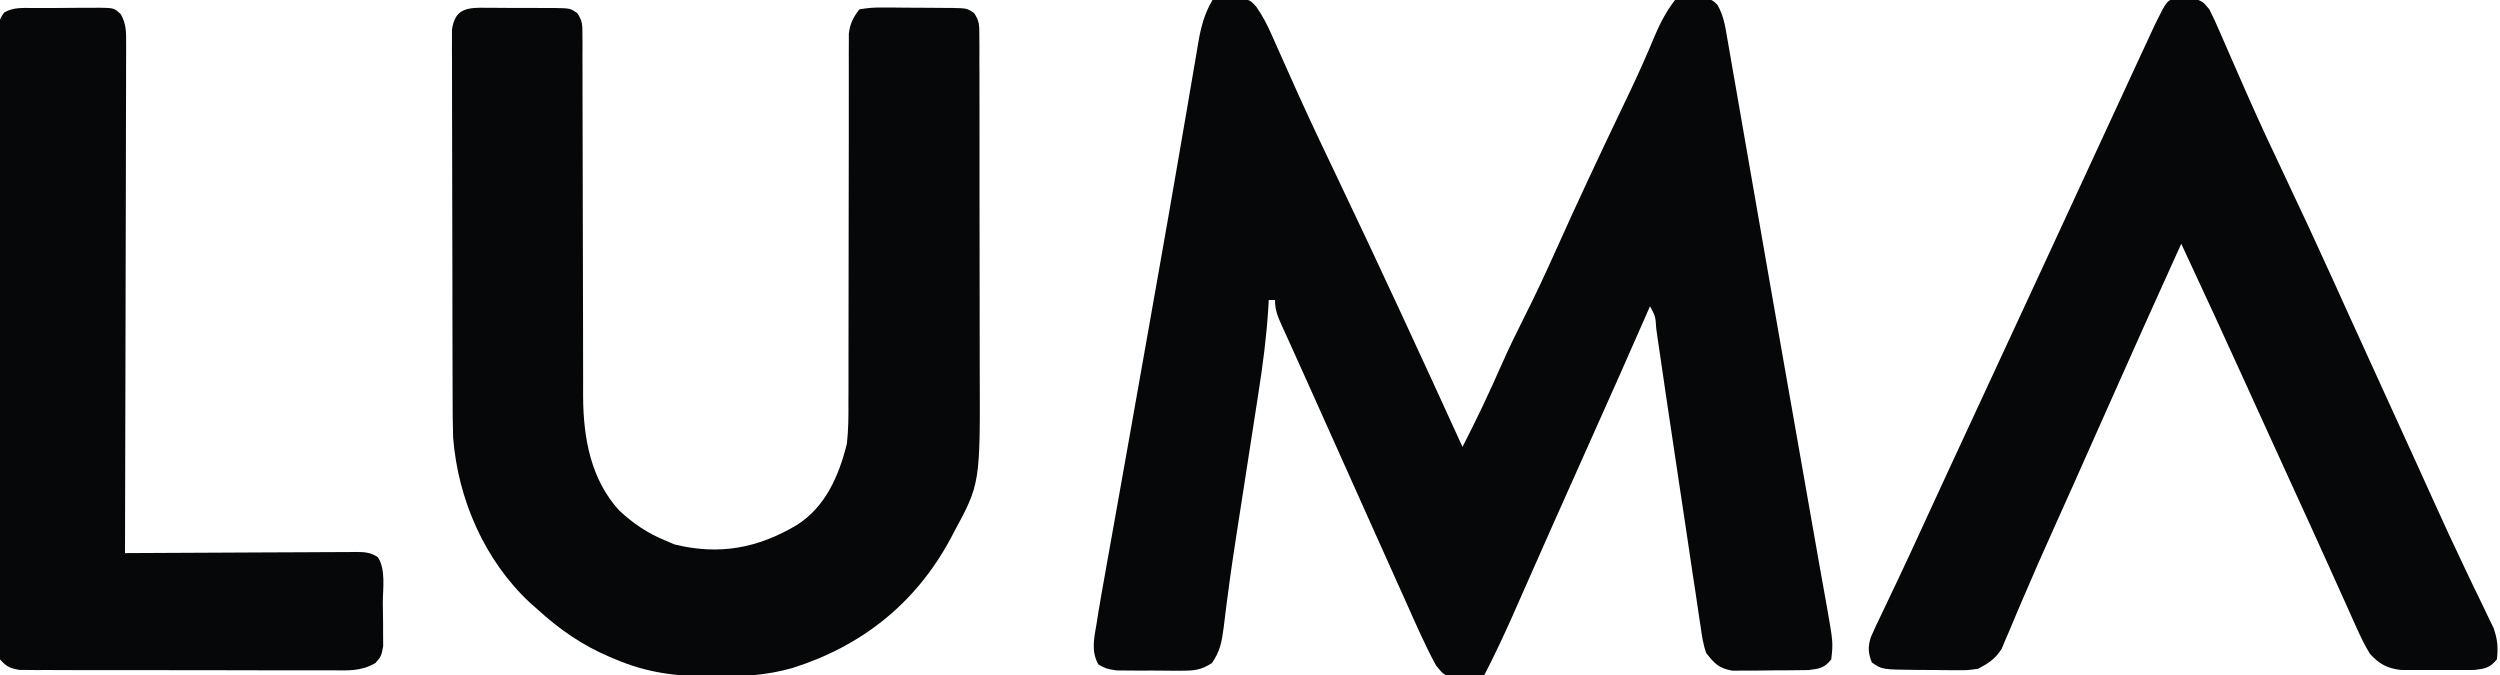
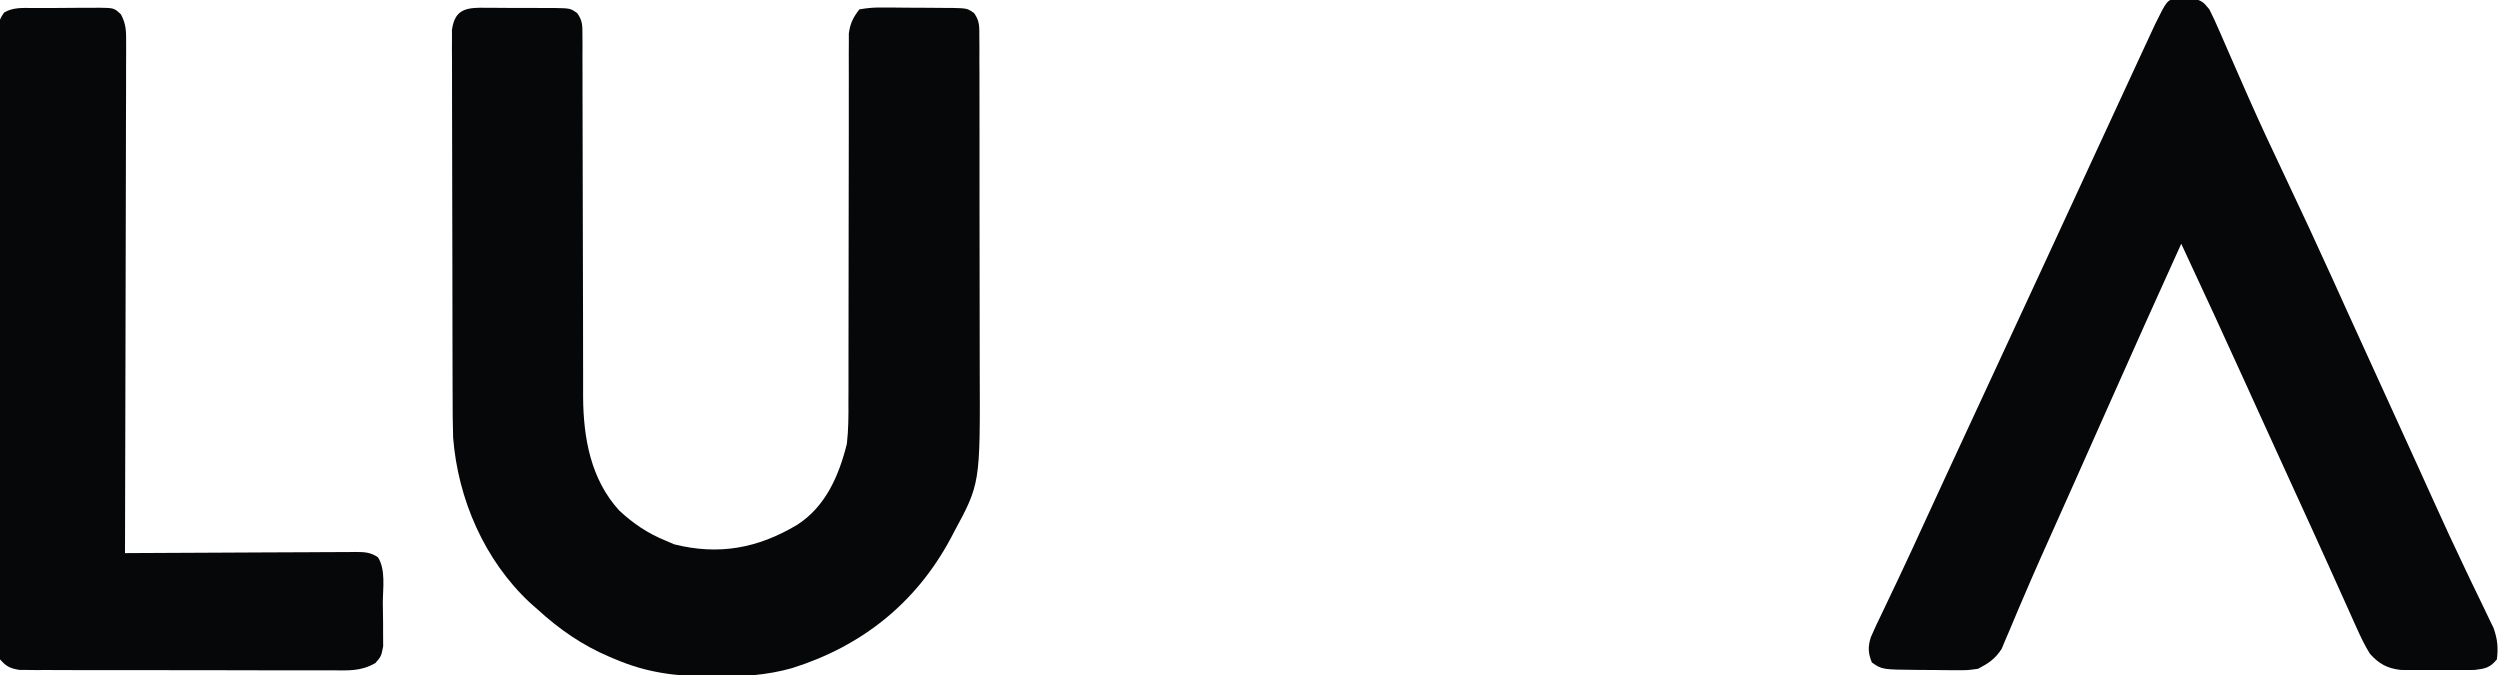
<svg xmlns="http://www.w3.org/2000/svg" width="800" height="216">
-   <path d="M0 0 C1.915 -0.135 3.832 -0.232 5.75 -0.312 C6.817 -0.371 7.885 -0.429 8.984 -0.488 C12 -0 12 -0 14.001 2.137 C16.078 5.112 17.539 7.983 19.004 11.301 C19.417 12.224 19.417 12.224 19.838 13.166 C20.436 14.506 21.031 15.847 21.624 17.189 C23.269 20.911 24.941 24.622 26.613 28.332 C26.967 29.118 27.321 29.904 27.685 30.714 C31.746 39.703 35.996 48.601 40.25 57.5 C53.791 85.864 66.955 114.405 80 143 C84.434 134.388 88.567 125.684 92.451 116.81 C94.77 111.563 97.27 106.431 99.855 101.312 C103.423 94.242 106.752 87.088 109.986 79.86 C116.692 64.885 123.664 50.044 130.746 35.244 C131.466 33.734 132.186 32.225 132.906 30.715 C133.427 29.623 133.427 29.623 133.959 28.509 C136.647 22.835 139.182 17.101 141.592 11.303 C143.333 7.204 145.293 3.543 148 0 C150.91 -0.727 150.91 -0.727 154.062 -0.625 C155.627 -0.613 155.627 -0.613 157.223 -0.602 C160 -0 160 -0 161.568 1.532 C163.518 4.893 164.065 8.311 164.695 12.092 C164.84 12.912 164.986 13.731 165.136 14.576 C165.62 17.312 166.087 20.05 166.555 22.789 C166.895 24.735 167.237 26.68 167.579 28.625 C168.499 33.867 169.406 39.112 170.31 44.357 C171.253 49.813 172.209 55.266 173.163 60.72 C174.71 69.567 176.251 78.416 177.786 87.265 C179.786 98.785 181.806 110.302 183.836 121.816 C184.133 123.502 184.43 125.187 184.727 126.873 C185.157 129.314 185.588 131.755 186.018 134.196 C187.671 143.576 189.324 152.956 190.961 162.339 C191.997 168.277 193.036 174.214 194.1 180.147 C194.461 182.164 194.82 184.181 195.177 186.198 C195.617 188.686 196.063 191.172 196.515 193.658 C198.615 205.589 198.615 205.589 198 211 C195.79 213.787 194.293 213.962 190.78 214.42 C183.764 214.511 183.764 214.511 180.728 214.501 C178.572 214.5 176.419 214.542 174.264 214.586 C172.885 214.591 171.507 214.594 170.129 214.594 C168.882 214.601 167.635 214.608 166.35 214.615 C161.966 213.81 160.777 212.459 158 209 C156.996 206.214 156.595 203.415 156.195 200.488 C156.062 199.642 155.93 198.795 155.793 197.923 C155.361 195.127 154.958 192.328 154.555 189.527 C154.257 187.564 153.957 185.602 153.656 183.639 C152.866 178.463 152.101 173.283 151.342 168.102 C150.575 162.901 149.784 157.704 148.996 152.506 C147.834 144.823 146.683 137.139 145.546 129.453 C145.418 128.59 145.29 127.727 145.158 126.838 C144.487 122.311 143.823 117.782 143.17 113.252 C142.902 111.408 142.633 109.565 142.364 107.721 C142.241 106.858 142.119 105.995 141.993 105.106 C141.745 101.233 141.745 101.233 140 98 C139.602 98.908 139.602 98.908 139.197 99.835 C133.434 112.985 127.621 126.111 121.739 139.209 C117.788 148.007 113.852 156.811 109.938 165.625 C109.452 166.719 108.966 167.812 108.465 168.939 C106.163 174.12 103.865 179.302 101.575 184.489 C100.763 186.327 99.95 188.165 99.137 190.003 C98.121 192.3 97.107 194.597 96.095 196.895 C93.235 203.356 90.226 209.713 87 216 C84.942 216.217 82.878 216.372 80.812 216.5 C79.664 216.593 78.515 216.686 77.332 216.781 C74 216 74 216 71.512 212.918 C67.973 206.408 65.021 199.574 62 192.812 C61.336 191.337 60.671 189.862 60.006 188.388 C58.318 184.641 56.637 180.891 54.958 177.139 C53.504 173.892 52.045 170.647 50.586 167.402 C47.923 161.474 45.268 155.542 42.615 149.609 C40.654 145.228 38.69 140.848 36.725 136.469 C35.332 133.366 33.941 130.262 32.552 127.158 C30.181 121.862 27.807 116.568 25.406 111.285 C25.026 110.443 24.645 109.601 24.253 108.733 C23.567 107.216 22.877 105.7 22.182 104.187 C20.87 101.272 20 99.236 20 96 C19.34 96 18.68 96 18 96 C17.955 96.823 17.91 97.646 17.864 98.494 C17.287 107.811 16.086 116.952 14.637 126.168 C14.401 127.697 14.165 129.227 13.93 130.757 C13.313 134.76 12.69 138.762 12.065 142.764 C11.321 147.535 10.585 152.308 9.848 157.08 C9.249 160.963 8.646 164.846 8.036 168.727 C6.919 175.857 5.85 182.985 4.928 190.143 C4.762 191.391 4.596 192.638 4.425 193.924 C4.123 196.225 3.837 198.529 3.572 200.834 C2.964 205.398 2.454 208.337 -0.177 212.18 C-3.725 214.468 -5.921 214.631 -10.129 214.629 C-10.8 214.631 -11.472 214.634 -12.164 214.636 C-13.577 214.635 -14.989 214.622 -16.402 214.597 C-18.56 214.563 -20.715 214.576 -22.873 214.596 C-24.25 214.589 -25.627 214.579 -27.004 214.566 C-28.873 214.55 -28.873 214.55 -30.78 214.533 C-34 214 -34 214 -36.5 212.652 C-39.017 208.203 -37.786 203.9 -37 199 C-36.839 197.964 -36.678 196.927 -36.512 195.86 C-35.941 192.38 -35.325 188.911 -34.699 185.441 C-34.464 184.12 -34.23 182.798 -33.996 181.477 C-33.494 178.65 -32.989 175.825 -32.483 172.999 C-31.672 168.48 -30.868 163.96 -30.065 159.44 C-29.083 153.914 -28.099 148.389 -27.114 142.863 C-24.724 129.469 -22.358 116.07 -19.997 102.671 C-19.251 98.44 -18.503 94.21 -17.754 89.98 C-15.297 76.1 -12.857 62.219 -10.481 48.325 C-9.686 43.685 -8.885 39.045 -8.086 34.406 C-7.658 31.91 -7.233 29.414 -6.813 26.918 C-6.236 23.498 -5.649 20.081 -5.059 16.664 C-4.893 15.664 -4.728 14.665 -4.558 13.635 C-3.672 8.57 -2.613 4.446 0 0 Z " fill="#050708" transform="translate(388,0)" />
  <path d="M0 0 C1.111 0.017 1.111 0.017 2.245 0.034 C3.01 0.033 3.776 0.031 4.564 0.03 C6.181 0.031 7.799 0.043 9.416 0.064 C11.892 0.093 14.366 0.084 16.842 0.071 C18.414 0.077 19.985 0.086 21.557 0.097 C22.668 0.092 22.668 0.092 23.802 0.088 C28.907 0.181 28.907 0.181 31.096 1.727 C32.865 4.171 32.777 5.772 32.779 8.777 C32.787 9.864 32.796 10.952 32.804 12.072 C32.798 13.266 32.792 14.46 32.786 15.69 C32.794 17.62 32.802 19.55 32.81 21.48 C32.816 23.557 32.815 25.634 32.811 27.711 C32.805 32.05 32.821 36.388 32.84 40.727 C32.878 49.953 32.89 59.179 32.901 68.405 C32.912 78.332 32.927 88.259 32.971 98.186 C32.99 102.487 32.994 106.787 32.987 111.088 C32.985 113.13 32.991 115.172 33 117.214 C33.01 119.687 33.01 122.16 32.997 124.633 C33.094 137.731 35.436 150.869 44.51 160.85 C49.034 165.078 53.672 168.202 59.401 170.53 C60.308 170.922 61.216 171.314 62.151 171.718 C76.418 175.285 88.862 172.994 101.401 165.53 C110.565 159.726 114.893 149.696 117.401 139.53 C117.916 134.991 117.936 130.511 117.899 125.946 C117.905 124.646 117.91 123.345 117.916 122.005 C117.928 119.202 117.927 116.4 117.917 113.598 C117.901 109.164 117.915 104.73 117.933 100.296 C117.964 91.693 117.966 83.091 117.964 74.489 C117.962 63.513 117.973 52.538 118.012 41.563 C118.027 37.157 118.027 32.751 118.015 28.345 C118.011 26.268 118.014 24.19 118.02 22.112 C118.028 19.583 118.025 17.053 118.008 14.523 C118.015 13.406 118.022 12.289 118.029 11.138 C118.028 10.17 118.028 9.202 118.027 8.205 C118.478 4.977 119.409 3.1 121.401 0.53 C124.218 0.036 126.429 -0.126 129.245 -0.064 C130.01 -0.064 130.776 -0.064 131.564 -0.064 C133.182 -0.058 134.799 -0.041 136.416 -0.012 C138.892 0.03 141.366 0.029 143.842 0.022 C145.414 0.033 146.985 0.046 148.557 0.061 C149.298 0.062 150.038 0.062 150.802 0.062 C155.896 0.179 155.896 0.179 158.096 1.708 C159.909 4.239 159.781 5.998 159.788 9.098 C159.798 10.257 159.808 11.416 159.818 12.61 C159.814 13.883 159.809 15.157 159.805 16.468 C159.811 17.822 159.817 19.176 159.826 20.53 C159.844 24.212 159.842 27.895 159.837 31.577 C159.834 34.66 159.84 37.743 159.846 40.826 C159.86 48.115 159.858 55.403 159.847 62.692 C159.835 70.177 159.849 77.661 159.876 85.146 C159.898 91.592 159.905 98.037 159.899 104.482 C159.896 108.322 159.898 112.162 159.915 116.003 C160.064 152.301 160.064 152.301 151.651 167.843 C151.307 168.5 150.964 169.158 150.609 169.835 C139.497 190.564 122.137 204.332 99.817 211.342 C91.751 213.604 84.064 214.072 75.713 214.03 C75.056 214.028 74.398 214.027 73.721 214.025 C62.777 213.96 53.454 212.819 43.401 208.53 C42.784 208.273 42.166 208.016 41.531 207.751 C32.734 204.014 25.449 198.966 18.401 192.53 C17.231 191.5 17.231 191.5 16.037 190.448 C1.443 176.862 -7.065 157.25 -8.599 137.53 C-8.746 133.141 -8.756 128.754 -8.76 124.363 C-8.765 123.071 -8.77 121.779 -8.775 120.447 C-8.788 116.929 -8.795 113.411 -8.799 109.893 C-8.802 107.692 -8.806 105.492 -8.811 103.292 C-8.825 96.4 -8.834 89.508 -8.838 82.616 C-8.843 74.672 -8.86 66.728 -8.889 58.784 C-8.911 52.63 -8.921 46.476 -8.922 40.322 C-8.923 36.651 -8.929 32.98 -8.947 29.309 C-8.967 25.223 -8.962 21.137 -8.956 17.05 C-8.965 15.835 -8.974 14.62 -8.984 13.368 C-8.978 12.257 -8.972 11.145 -8.967 10 C-8.968 9.034 -8.97 8.069 -8.971 7.074 C-8.138 1.378 -5.523 0.075 0 0 Z " fill="#050708" transform="translate(153.599,2.47)" />
-   <path d="M0 0 C0.866 0.031 1.732 0.062 2.625 0.094 C3.491 0.104 4.357 0.114 5.25 0.125 C8.187 0.705 8.743 1.284 10.625 3.594 C11.783 5.907 12.841 8.192 13.855 10.566 C14.163 11.268 14.47 11.97 14.786 12.694 C15.452 14.214 16.114 15.736 16.773 17.259 C18.553 21.365 20.358 25.46 22.164 29.555 C22.535 30.396 22.905 31.236 23.287 32.103 C26.954 40.393 30.799 48.593 34.688 56.781 C39.924 67.825 45.083 78.897 50.125 90.031 C50.431 90.707 50.737 91.383 51.053 92.079 C52.295 94.824 53.537 97.568 54.779 100.313 C58.371 108.25 61.998 116.172 65.625 124.094 C69.588 132.751 73.546 141.41 77.477 150.082 C77.791 150.774 78.105 151.467 78.428 152.18 C79.677 154.935 80.926 157.69 82.172 160.446 C85.598 168.029 89.077 175.58 92.676 183.082 C93.335 184.463 93.993 185.844 94.652 187.225 C95.89 189.822 97.145 192.409 98.411 194.991 C99.242 196.732 99.242 196.732 100.09 198.508 C100.581 199.518 101.072 200.528 101.578 201.569 C102.824 205.169 103.092 207.812 102.625 211.594 C100.408 214.284 98.945 214.554 95.496 214.982 C94.292 214.985 93.088 214.989 91.848 214.992 C90.53 214.996 89.212 215 87.854 215.004 C87.169 214.998 86.485 214.991 85.781 214.985 C83.697 214.969 81.616 214.985 79.533 215.004 C77.554 214.998 77.554 214.998 75.535 214.992 C74.33 214.989 73.125 214.985 71.883 214.982 C67.493 214.459 64.961 213.065 62.001 209.805 C60.276 207.033 58.95 204.194 57.613 201.215 C57.328 200.584 57.043 199.953 56.75 199.302 C55.808 197.214 54.873 195.123 53.938 193.031 C53.271 191.551 52.603 190.07 51.936 188.59 C50.891 186.275 49.847 183.96 48.805 181.644 C45.441 174.172 42.035 166.719 38.621 159.269 C34.313 149.864 30.012 140.456 25.738 131.035 C25.263 129.988 25.263 129.988 24.779 128.92 C24.145 127.522 23.511 126.124 22.877 124.727 C15.882 109.307 8.787 93.936 1.625 78.594 C-6.042 95.503 -13.656 112.434 -21.185 129.404 C-25.028 138.066 -28.876 146.725 -32.746 155.375 C-33.109 156.186 -33.472 156.997 -33.846 157.833 C-35.652 161.87 -37.461 165.906 -39.276 169.939 C-42.546 177.217 -45.782 184.504 -48.902 191.848 C-49.446 193.115 -49.99 194.382 -50.534 195.648 C-51.52 197.951 -52.492 200.26 -53.446 202.576 C-54.097 204.089 -54.097 204.089 -54.762 205.633 C-55.306 206.935 -55.306 206.935 -55.862 208.264 C-57.931 211.45 -60.02 212.833 -63.375 214.594 C-66.747 215.08 -66.747 215.08 -70.383 215.055 C-71.699 215.051 -73.015 215.047 -74.371 215.043 C-75.049 215.031 -75.727 215.018 -76.425 215.005 C-78.501 214.969 -80.576 214.964 -82.652 214.965 C-94.092 214.864 -94.092 214.864 -97.375 212.594 C-98.587 209.616 -98.683 207.558 -97.701 204.485 C-96.572 201.829 -95.335 199.247 -94.062 196.656 C-93.034 194.49 -92.007 192.323 -90.98 190.156 C-90.4 188.944 -89.82 187.732 -89.24 186.52 C-86.092 179.919 -83.062 173.264 -80.008 166.62 C-78.079 162.427 -76.143 158.237 -74.207 154.047 C-73.813 153.193 -73.418 152.339 -73.012 151.46 C-62.799 129.361 -52.553 107.277 -42.293 85.2 C-38.048 76.058 -33.826 66.905 -29.605 57.751 C-18.019 32.627 -18.019 32.627 -12.344 20.421 C-11.747 19.135 -11.15 17.848 -10.555 16.561 C-9.738 14.797 -8.918 13.035 -8.098 11.273 C-7.641 10.291 -7.185 9.309 -6.715 8.296 C-2.969 0.742 -2.969 0.742 0 0 Z " fill="#050708" transform="translate(696.375,-0.594)" />
+   <path d="M0 0 C0.866 0.031 1.732 0.062 2.625 0.094 C3.491 0.104 4.357 0.114 5.25 0.125 C8.187 0.705 8.743 1.284 10.625 3.594 C11.783 5.907 12.841 8.192 13.855 10.566 C14.163 11.268 14.47 11.97 14.786 12.694 C15.452 14.214 16.114 15.736 16.773 17.259 C18.553 21.365 20.358 25.46 22.164 29.555 C22.535 30.396 22.905 31.236 23.287 32.103 C26.954 40.393 30.799 48.593 34.688 56.781 C39.924 67.825 45.083 78.897 50.125 90.031 C50.431 90.707 50.737 91.383 51.053 92.079 C52.295 94.824 53.537 97.568 54.779 100.313 C58.371 108.25 61.998 116.172 65.625 124.094 C69.588 132.751 73.546 141.41 77.477 150.082 C77.791 150.774 78.105 151.467 78.428 152.18 C79.677 154.935 80.926 157.69 82.172 160.446 C85.598 168.029 89.077 175.58 92.676 183.082 C93.335 184.463 93.993 185.844 94.652 187.225 C95.89 189.822 97.145 192.409 98.411 194.991 C99.242 196.732 99.242 196.732 100.09 198.508 C100.581 199.518 101.072 200.528 101.578 201.569 C102.824 205.169 103.092 207.812 102.625 211.594 C100.408 214.284 98.945 214.554 95.496 214.982 C94.292 214.985 93.088 214.989 91.848 214.992 C90.53 214.996 89.212 215 87.854 215.004 C87.169 214.998 86.485 214.991 85.781 214.985 C83.697 214.969 81.616 214.985 79.533 215.004 C77.554 214.998 77.554 214.998 75.535 214.992 C74.33 214.989 73.125 214.985 71.883 214.982 C67.493 214.459 64.961 213.065 62.001 209.805 C60.276 207.033 58.95 204.194 57.613 201.215 C57.328 200.584 57.043 199.953 56.75 199.302 C55.808 197.214 54.873 195.123 53.938 193.031 C53.271 191.551 52.603 190.07 51.936 188.59 C50.891 186.275 49.847 183.96 48.805 181.644 C45.441 174.172 42.035 166.719 38.621 159.269 C34.313 149.864 30.012 140.456 25.738 131.035 C25.263 129.988 25.263 129.988 24.779 128.92 C24.145 127.522 23.511 126.124 22.877 124.727 C15.882 109.307 8.787 93.936 1.625 78.594 C-6.042 95.503 -13.656 112.434 -21.185 129.404 C-25.028 138.066 -28.876 146.725 -32.746 155.375 C-33.109 156.186 -33.472 156.997 -33.846 157.833 C-42.546 177.217 -45.782 184.504 -48.902 191.848 C-49.446 193.115 -49.99 194.382 -50.534 195.648 C-51.52 197.951 -52.492 200.26 -53.446 202.576 C-54.097 204.089 -54.097 204.089 -54.762 205.633 C-55.306 206.935 -55.306 206.935 -55.862 208.264 C-57.931 211.45 -60.02 212.833 -63.375 214.594 C-66.747 215.08 -66.747 215.08 -70.383 215.055 C-71.699 215.051 -73.015 215.047 -74.371 215.043 C-75.049 215.031 -75.727 215.018 -76.425 215.005 C-78.501 214.969 -80.576 214.964 -82.652 214.965 C-94.092 214.864 -94.092 214.864 -97.375 212.594 C-98.587 209.616 -98.683 207.558 -97.701 204.485 C-96.572 201.829 -95.335 199.247 -94.062 196.656 C-93.034 194.49 -92.007 192.323 -90.98 190.156 C-90.4 188.944 -89.82 187.732 -89.24 186.52 C-86.092 179.919 -83.062 173.264 -80.008 166.62 C-78.079 162.427 -76.143 158.237 -74.207 154.047 C-73.813 153.193 -73.418 152.339 -73.012 151.46 C-62.799 129.361 -52.553 107.277 -42.293 85.2 C-38.048 76.058 -33.826 66.905 -29.605 57.751 C-18.019 32.627 -18.019 32.627 -12.344 20.421 C-11.747 19.135 -11.15 17.848 -10.555 16.561 C-9.738 14.797 -8.918 13.035 -8.098 11.273 C-7.641 10.291 -7.185 9.309 -6.715 8.296 C-2.969 0.742 -2.969 0.742 0 0 Z " fill="#050708" transform="translate(696.375,-0.594)" />
  <path d="M0 0 C1.115 -0.008 1.115 -0.008 2.252 -0.016 C3.823 -0.022 5.393 -0.021 6.963 -0.012 C9.367 -0.004 11.768 -0.033 14.172 -0.064 C15.698 -0.066 17.224 -0.065 18.75 -0.062 C19.469 -0.074 20.188 -0.085 20.928 -0.097 C25.887 -0.027 25.887 -0.027 28.066 2.032 C29.833 5.275 29.744 7.679 29.736 11.368 C29.738 12.066 29.741 12.764 29.744 13.482 C29.748 15.82 29.732 18.156 29.716 20.493 C29.715 22.169 29.715 23.844 29.717 25.52 C29.718 30.069 29.7 34.618 29.679 39.167 C29.66 43.921 29.659 48.675 29.655 53.429 C29.646 62.432 29.621 71.434 29.591 80.437 C29.558 90.686 29.541 100.935 29.526 111.184 C29.495 132.267 29.442 153.35 29.375 174.434 C30.358 174.427 31.341 174.42 32.354 174.413 C41.609 174.353 50.865 174.308 60.121 174.278 C64.879 174.262 69.638 174.241 74.396 174.207 C78.987 174.175 83.577 174.157 88.168 174.149 C89.921 174.143 91.674 174.133 93.427 174.116 C95.879 174.095 98.33 174.092 100.782 174.093 C101.51 174.082 102.238 174.071 102.988 174.06 C105.89 174.078 107.887 174.1 110.323 175.765 C112.853 179.778 111.891 185.612 111.876 190.258 C111.875 192.361 111.917 194.461 111.961 196.564 C111.966 197.905 111.969 199.245 111.969 200.586 C111.976 201.803 111.983 203.02 111.99 204.273 C111.375 207.434 111.375 207.434 109.516 209.6 C104.893 212.299 100.763 211.985 95.498 211.935 C94.401 211.941 93.305 211.946 92.175 211.952 C88.553 211.964 84.931 211.948 81.309 211.93 C78.792 211.93 76.275 211.931 73.758 211.934 C68.485 211.935 63.212 211.923 57.939 211.9 C51.845 211.874 45.752 211.872 39.659 211.884 C33.791 211.894 27.924 211.888 22.056 211.874 C19.562 211.869 17.067 211.869 14.572 211.873 C11.089 211.876 7.606 211.859 4.123 211.838 C2.571 211.844 2.571 211.844 0.988 211.851 C0.039 211.841 -0.91 211.831 -1.888 211.821 C-2.711 211.819 -3.534 211.816 -4.382 211.814 C-7.382 211.305 -8.604 210.744 -10.625 208.434 C-11.023 205.598 -11.161 203.148 -11.126 200.31 C-11.132 199.473 -11.137 198.635 -11.143 197.772 C-11.157 194.955 -11.142 192.139 -11.127 189.322 C-11.13 187.307 -11.136 185.292 -11.143 183.277 C-11.157 177.795 -11.146 172.314 -11.129 166.833 C-11.116 161.105 -11.122 155.376 -11.126 149.648 C-11.128 140.028 -11.115 130.407 -11.092 120.787 C-11.065 109.654 -11.063 98.521 -11.075 87.388 C-11.086 76.691 -11.08 65.995 -11.065 55.299 C-11.06 50.741 -11.06 46.182 -11.064 41.624 C-11.069 36.26 -11.059 30.895 -11.037 25.53 C-11.032 23.558 -11.031 21.585 -11.036 19.613 C-11.042 16.927 -11.03 14.242 -11.013 11.557 C-11.019 10.77 -11.025 9.983 -11.031 9.172 C-10.97 3.955 -10.97 3.955 -9.314 1.451 C-6.432 -0.285 -3.268 -0.013 0 0 Z " fill="#050708" transform="translate(10.625,2.566)" />
</svg>